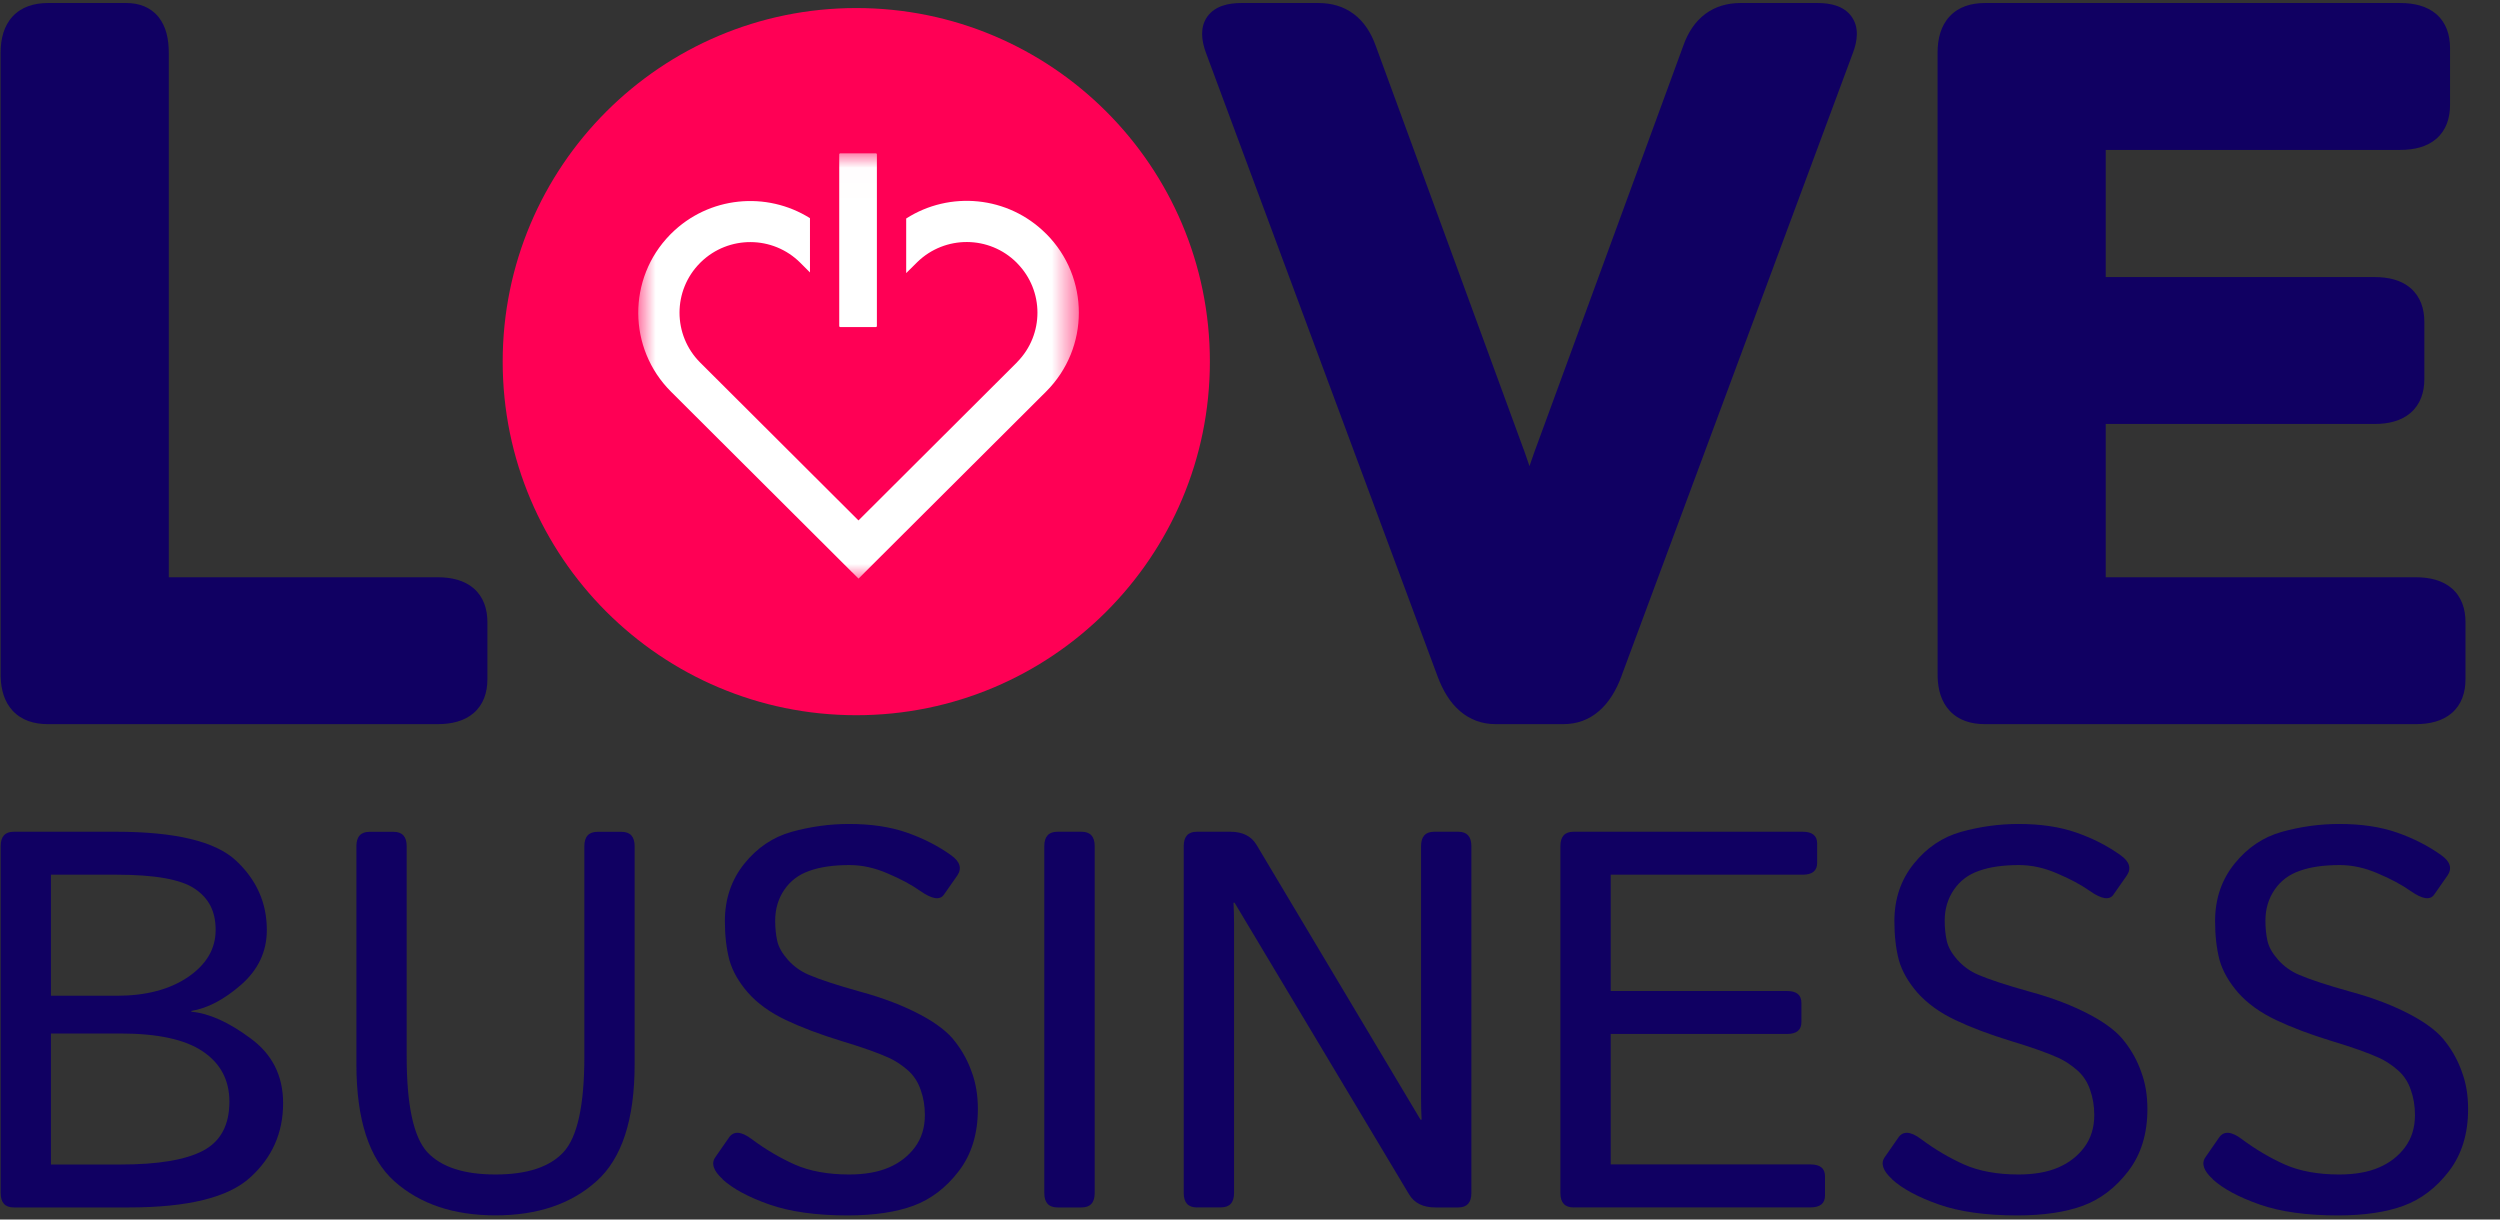
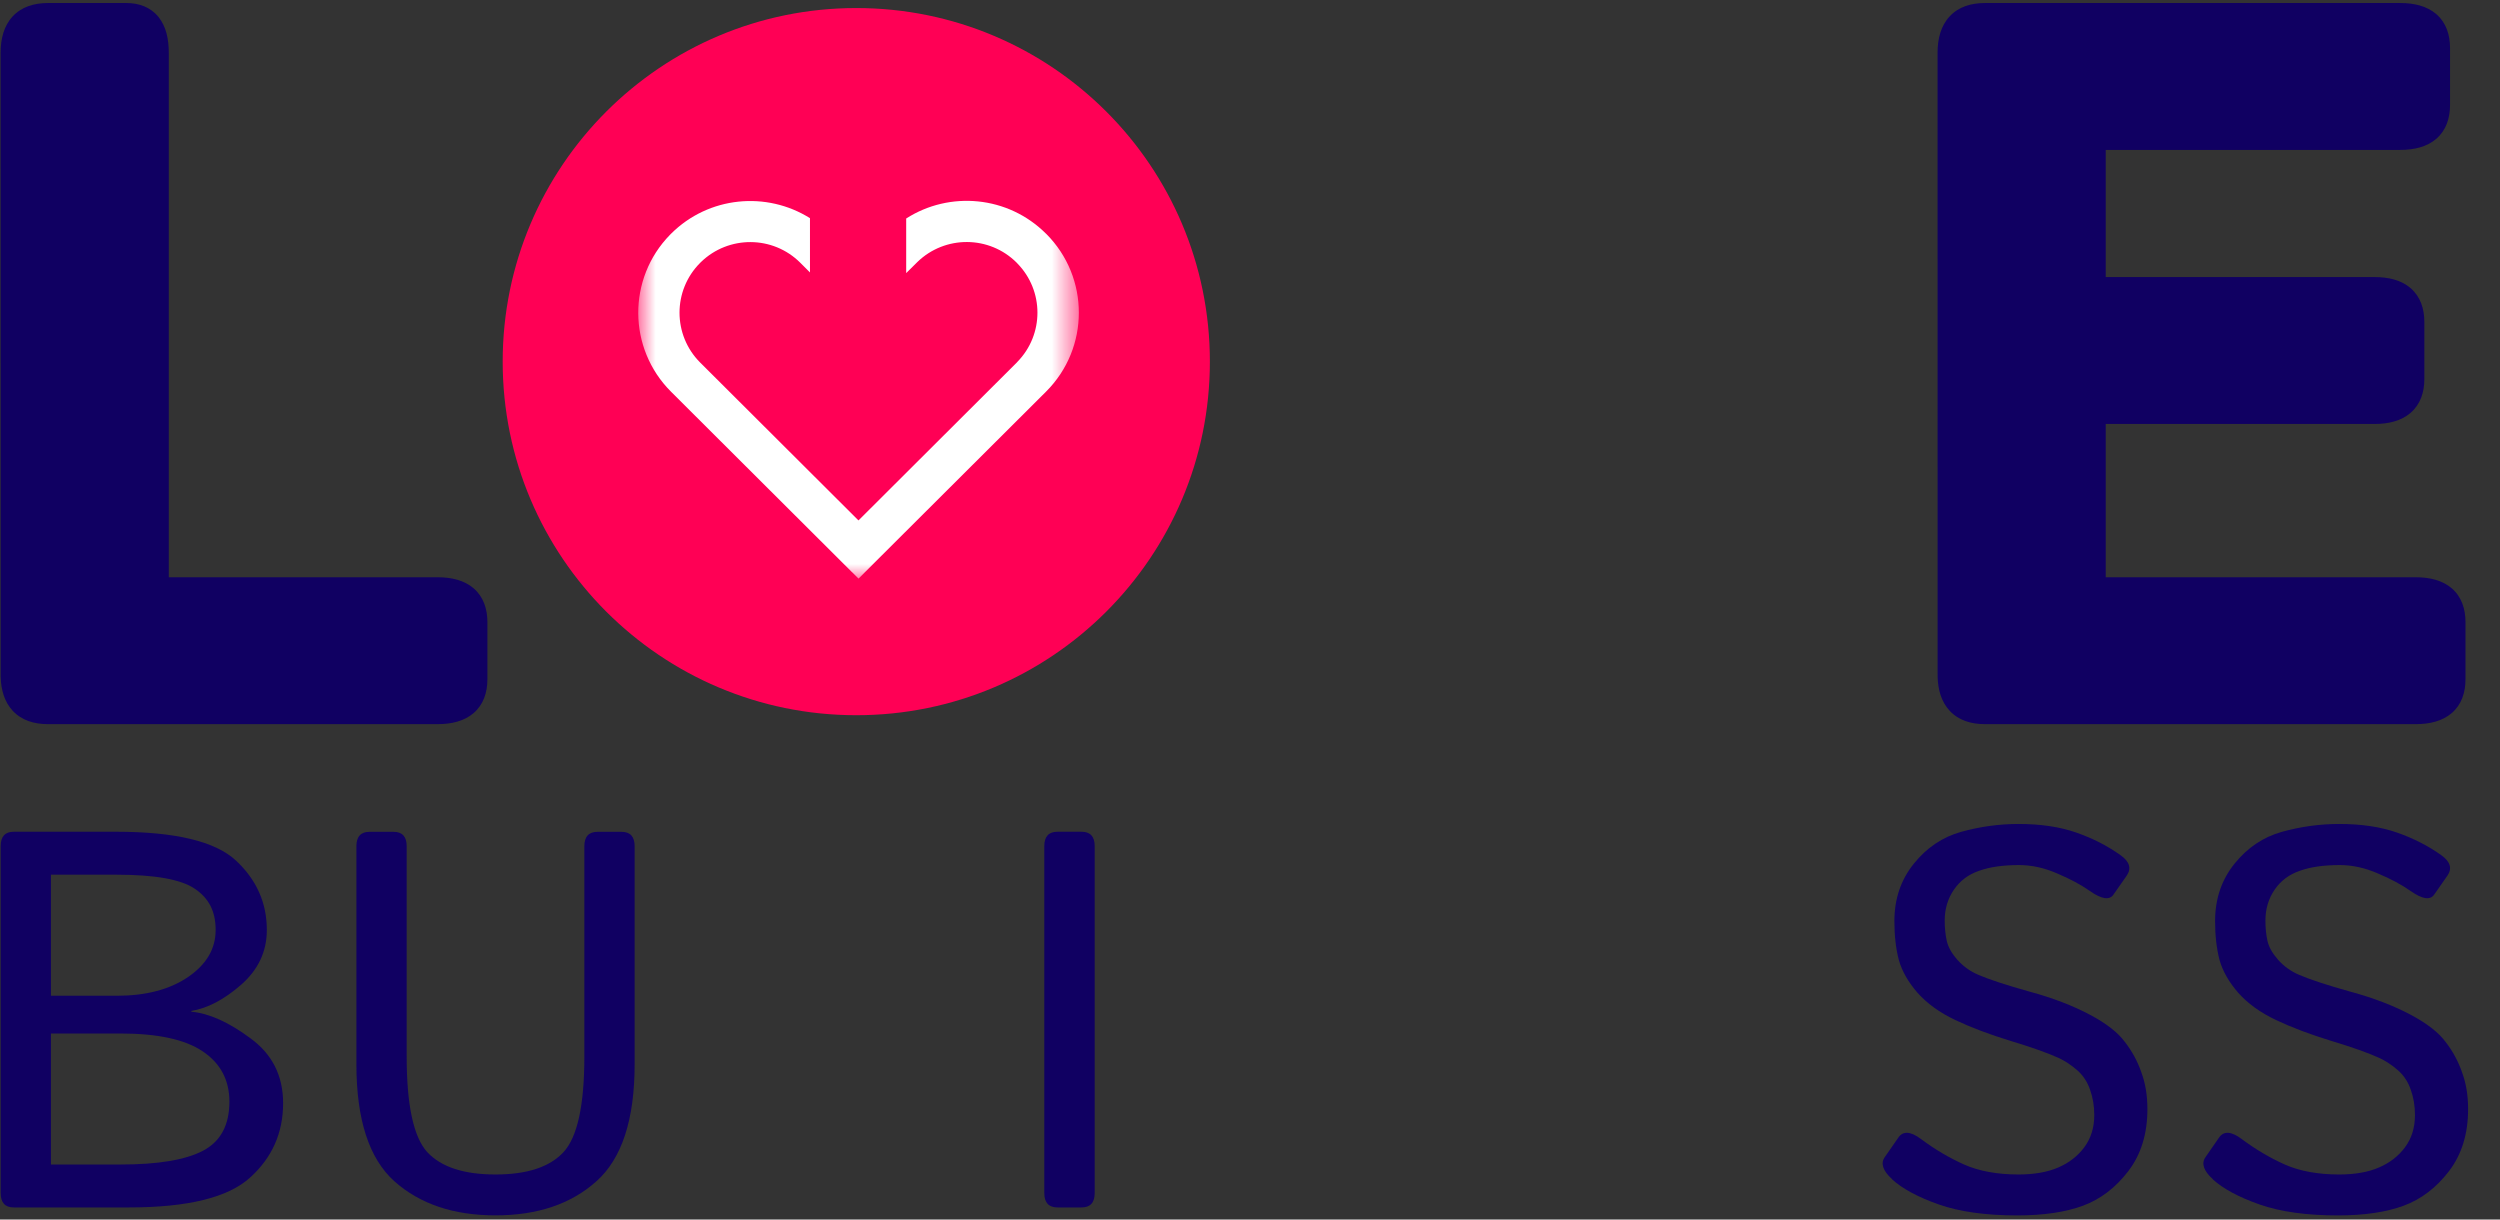
<svg xmlns="http://www.w3.org/2000/svg" width="82" height="40" viewBox="0 0 82 40" fill="none">
  <rect x="0" y="0" width="82" height="40" fill="#333333" stroke="none" />
  <path d="M79.682 23.266C79.754 23.25 79.822 23.229 79.886 23.202C79.822 23.229 79.756 23.25 79.682 23.266Z" fill="#100062" />
  <path d="M80.868 20.407V22.279C80.868 22.71 80.743 23.106 80.42 23.387C80.11 23.655 79.688 23.752 79.237 23.752H65.103C64.657 23.752 64.244 23.631 63.95 23.314C63.677 23.022 63.567 22.631 63.554 22.207V22.121L63.552 1.73C63.552 1.273 63.659 0.846 63.95 0.536C64.244 0.22 64.657 0.099 65.103 0.099H78.73C79.18 0.099 79.6 0.196 79.912 0.464C80.233 0.743 80.361 1.141 80.361 1.569V3.444C80.361 3.875 80.235 4.271 79.912 4.552C79.6 4.82 79.18 4.917 78.73 4.917H69.068V9.088H77.888C78.339 9.088 78.758 9.183 79.07 9.453C79.391 9.732 79.519 10.13 79.519 10.559V12.433C79.519 12.862 79.391 13.26 79.07 13.539C78.758 13.809 78.339 13.906 77.888 13.906H69.068V18.934H79.237C79.688 18.934 80.11 19.031 80.42 19.299C80.743 19.578 80.868 19.976 80.868 20.407Z" fill="#100062" />
-   <path d="M60.774 1.739L53.183 22.178H53.185C53.009 22.651 52.769 23.046 52.446 23.323C52.117 23.609 51.719 23.752 51.279 23.752H49.055C48.615 23.752 48.218 23.609 47.886 23.323C47.563 23.046 47.325 22.651 47.15 22.178L39.558 1.739C39.484 1.541 39.429 1.325 39.429 1.112C39.429 0.915 39.477 0.719 39.6 0.545C39.855 0.189 40.301 0.099 40.717 0.099H43.242C43.677 0.099 44.073 0.211 44.404 0.46C44.732 0.706 44.963 1.06 45.117 1.484L49.976 14.743H49.978L50.064 14.989C50.101 15.095 50.134 15.196 50.167 15.29C50.222 15.126 50.286 14.943 50.356 14.745H50.358L55.218 1.484C55.369 1.06 55.602 0.706 55.93 0.46C56.262 0.211 56.657 0.099 57.09 0.099H59.615C60.033 0.099 60.479 0.189 60.732 0.545C60.989 0.906 60.921 1.354 60.774 1.739Z" fill="#100062" />
  <path d="M15.987 20.407V22.279C15.987 22.71 15.859 23.106 15.538 23.387C15.226 23.655 14.806 23.752 14.356 23.752H1.571C1.125 23.752 0.712 23.631 0.417 23.314C0.145 23.022 0.035 22.631 0.022 22.207V22.121L0.02 1.73C0.02 1.273 0.127 0.846 0.417 0.536C0.712 0.22 1.125 0.099 1.571 0.099H4.145C4.558 0.099 4.94 0.233 5.202 0.561C5.45 0.871 5.536 1.286 5.536 1.73V18.934H14.356C14.806 18.934 15.226 19.031 15.538 19.299C15.859 19.578 15.987 19.976 15.987 20.407Z" fill="#100062" />
  <path d="M72.581 38.677C72.277 38.402 72.196 38.16 72.339 37.956L72.785 37.312C72.939 37.088 73.189 37.105 73.532 37.363C73.985 37.701 74.455 37.978 74.941 38.196C75.433 38.413 76.029 38.523 76.728 38.523C77.244 38.523 77.68 38.446 78.033 38.292C78.389 38.139 78.673 37.916 78.884 37.631C79.102 37.339 79.211 36.987 79.211 36.574C79.211 36.277 79.165 36 79.075 35.749C78.989 35.492 78.849 35.277 78.653 35.105C78.457 34.934 78.255 34.8 78.042 34.701C77.693 34.541 77.17 34.354 76.471 34.143C75.778 33.932 75.17 33.701 74.649 33.455C74.132 33.209 73.721 32.91 73.411 32.56C73.108 32.211 72.904 31.853 72.8 31.486C72.704 31.114 72.655 30.69 72.655 30.213C72.655 29.486 72.866 28.859 73.29 28.332C73.715 27.804 74.233 27.455 74.847 27.284C75.466 27.112 76.093 27.026 76.728 27.026C77.455 27.026 78.088 27.121 78.627 27.31C79.165 27.499 79.647 27.745 80.071 28.048C80.37 28.259 80.438 28.483 80.277 28.719L79.84 29.345C79.708 29.534 79.451 29.494 79.066 29.224C78.774 29.018 78.416 28.826 77.992 28.648C77.574 28.466 77.159 28.374 76.745 28.374C76.218 28.374 75.781 28.437 75.431 28.563C75.082 28.683 74.807 28.89 74.607 29.182C74.407 29.475 74.306 29.813 74.306 30.196C74.306 30.437 74.328 30.659 74.374 30.866C74.42 31.066 74.537 31.273 74.726 31.486C74.915 31.697 75.143 31.861 75.414 31.976C75.774 32.13 76.332 32.314 77.088 32.525C77.851 32.732 78.515 32.987 79.082 33.29C79.609 33.571 79.987 33.866 80.216 34.176C80.451 34.479 80.631 34.811 80.756 35.174C80.888 35.53 80.954 35.93 80.954 36.376C80.954 37.189 80.745 37.868 80.328 38.413C79.91 38.958 79.414 39.336 78.842 39.547C78.269 39.758 77.55 39.866 76.686 39.866C75.649 39.866 74.789 39.745 74.108 39.505C73.427 39.266 72.917 38.989 72.578 38.681L72.581 38.677Z" fill="#100062" />
  <path d="M62.061 38.677C61.758 38.402 61.676 38.16 61.819 37.956L62.266 37.312C62.419 37.088 62.67 37.105 63.013 37.363C63.465 37.701 63.936 37.978 64.421 38.196C64.914 38.413 65.509 38.523 66.208 38.523C66.725 38.523 67.16 38.446 67.514 38.292C67.87 38.139 68.153 37.916 68.364 37.631C68.582 37.339 68.692 36.987 68.692 36.574C68.692 36.277 68.646 36 68.556 35.749C68.47 35.492 68.329 35.277 68.134 35.105C67.938 34.934 67.736 34.8 67.523 34.701C67.173 34.541 66.648 34.354 65.951 34.143C65.259 33.932 64.65 33.701 64.129 33.455C63.613 33.209 63.202 32.91 62.892 32.56C62.589 32.211 62.384 31.853 62.281 31.486C62.184 31.114 62.136 30.69 62.136 30.213C62.136 29.486 62.347 28.859 62.771 28.332C63.195 27.804 63.714 27.455 64.327 27.284C64.947 27.112 65.573 27.026 66.208 27.026C66.936 27.026 67.569 27.121 68.107 27.31C68.646 27.499 69.127 27.745 69.551 28.048C69.85 28.259 69.918 28.483 69.758 28.719L69.32 29.345C69.189 29.534 68.931 29.494 68.547 29.224C68.254 29.018 67.896 28.826 67.472 28.648C67.055 28.466 66.639 28.374 66.226 28.374C65.698 28.374 65.261 28.437 64.912 28.563C64.562 28.683 64.287 28.89 64.088 29.182C63.888 29.475 63.786 29.813 63.786 30.196C63.786 30.437 63.81 30.659 63.855 30.866C63.901 31.066 64.017 31.273 64.206 31.486C64.395 31.697 64.624 31.861 64.894 31.976C65.254 32.13 65.813 32.314 66.569 32.525C67.331 32.732 67.995 32.987 68.562 33.29C69.09 33.571 69.468 33.866 69.696 34.176C69.931 34.479 70.112 34.811 70.237 35.174C70.369 35.53 70.435 35.93 70.435 36.376C70.435 37.189 70.226 37.868 69.808 38.413C69.391 38.958 68.894 39.336 68.323 39.547C67.749 39.758 67.03 39.866 66.167 39.866C65.129 39.866 64.27 39.745 63.589 39.505C62.907 39.266 62.397 38.989 62.059 38.681L62.061 38.677Z" fill="#100062" />
-   <path d="M51.611 39.604C51.326 39.604 51.181 39.446 51.181 39.132V27.754C51.181 27.439 51.324 27.281 51.611 27.281H59.13C59.444 27.281 59.603 27.411 59.603 27.668V28.303C59.603 28.56 59.444 28.69 59.13 28.69H52.831V32.505H58.614C58.928 32.505 59.086 32.635 59.086 32.892V33.527C59.086 33.785 58.928 33.914 58.614 33.914H52.831V38.193H59.387C59.702 38.193 59.86 38.323 59.86 38.58V39.215C59.86 39.472 59.702 39.602 59.387 39.602H51.611V39.604Z" fill="#100062" />
-   <path d="M39.257 39.604C38.971 39.604 38.826 39.446 38.826 39.132V27.754C38.826 27.439 38.969 27.281 39.257 27.281H40.356C40.756 27.281 41.044 27.424 41.215 27.712L46.593 36.725H46.628C46.617 36.497 46.611 36.266 46.611 36.037V27.754C46.611 27.439 46.754 27.281 47.042 27.281H47.833C48.118 27.281 48.261 27.439 48.261 27.754V39.132C48.261 39.446 48.118 39.604 47.833 39.604H47.077C46.677 39.604 46.389 39.462 46.217 39.174L40.494 29.609H40.459C40.47 29.837 40.477 30.068 40.477 30.297V39.13C40.477 39.444 40.334 39.602 40.046 39.602H39.255L39.257 39.604Z" fill="#100062" />
  <path d="M34.684 39.604C34.398 39.604 34.253 39.446 34.253 39.132V27.754C34.253 27.439 34.396 27.281 34.684 27.281H35.475C35.761 27.281 35.906 27.439 35.906 27.754V39.132C35.906 39.446 35.763 39.604 35.475 39.604H34.684Z" fill="#100062" />
-   <path d="M23.703 38.677C23.4 38.402 23.318 38.16 23.463 37.956L23.91 37.312C24.063 37.088 24.314 37.105 24.657 37.363C25.11 37.701 25.58 37.978 26.066 38.196C26.558 38.413 27.154 38.523 27.852 38.523C28.367 38.523 28.804 38.446 29.158 38.292C29.514 38.139 29.797 37.916 30.009 37.631C30.226 37.339 30.336 36.987 30.336 36.574C30.336 36.277 30.29 36 30.198 35.749C30.112 35.492 29.971 35.277 29.778 35.105C29.582 34.934 29.38 34.8 29.167 34.701C28.817 34.541 28.292 34.354 27.593 34.143C26.901 33.932 26.292 33.701 25.771 33.455C25.255 33.209 24.844 32.91 24.534 32.56C24.23 32.211 24.026 31.853 23.923 31.486C23.826 31.114 23.776 30.69 23.776 30.213C23.776 29.486 23.989 28.859 24.411 28.332C24.835 27.804 25.354 27.455 25.967 27.284C26.587 27.112 27.213 27.026 27.848 27.026C28.576 27.026 29.209 27.121 29.747 27.31C30.285 27.499 30.767 27.745 31.191 28.048C31.49 28.259 31.558 28.483 31.398 28.719L30.96 29.345C30.828 29.534 30.571 29.494 30.186 29.224C29.894 29.018 29.536 28.826 29.112 28.648C28.694 28.466 28.279 28.374 27.866 28.374C27.338 28.374 26.901 28.437 26.551 28.563C26.202 28.683 25.927 28.89 25.727 29.182C25.527 29.475 25.426 29.813 25.426 30.196C25.426 30.437 25.448 30.659 25.494 30.866C25.54 31.066 25.657 31.273 25.846 31.486C26.035 31.697 26.263 31.861 26.534 31.976C26.894 32.13 27.452 32.314 28.209 32.525C28.971 32.732 29.635 32.987 30.202 33.29C30.729 33.571 31.107 33.866 31.336 34.176C31.571 34.479 31.751 34.811 31.877 35.174C32.008 35.53 32.074 35.93 32.074 36.376C32.074 37.189 31.866 37.868 31.448 38.413C31.03 38.958 30.534 39.336 29.962 39.547C29.389 39.758 28.67 39.866 27.806 39.866C26.769 39.866 25.91 39.745 25.228 39.505C24.547 39.266 24.037 38.989 23.699 38.681L23.703 38.677Z" fill="#100062" />
  <path d="M11.69 34.906V27.756C11.69 27.442 11.833 27.284 12.119 27.284H12.91C13.196 27.284 13.339 27.442 13.339 27.756V34.648C13.339 36.253 13.565 37.301 14.018 37.794C14.477 38.282 15.22 38.523 16.253 38.523C17.286 38.523 18.027 38.279 18.479 37.794C18.939 37.301 19.167 36.253 19.167 34.648V27.756C19.167 27.442 19.31 27.284 19.596 27.284H20.387C20.673 27.284 20.816 27.442 20.816 27.756V34.906C20.816 36.721 20.398 38.002 19.561 38.747C18.73 39.492 17.627 39.864 16.253 39.864C14.879 39.864 13.772 39.492 12.937 38.747C12.106 38.002 11.69 36.723 11.69 34.906Z" fill="#100062" />
  <path d="M0.451 39.604C0.165 39.604 0.022 39.446 0.022 39.132V27.754C0.022 27.439 0.165 27.281 0.451 27.281H3.803C5.75 27.281 7.062 27.596 7.739 28.226C8.416 28.857 8.752 29.615 8.752 30.503C8.752 31.209 8.471 31.806 7.91 32.299C7.35 32.787 6.805 33.072 6.277 33.158V33.184C6.855 33.237 7.499 33.525 8.211 34.053C8.928 34.574 9.286 35.283 9.286 36.184C9.286 37.158 8.926 37.971 8.203 38.624C7.486 39.277 6.163 39.604 4.233 39.604H0.451ZM1.671 38.196H3.957C5.187 38.196 6.091 38.044 6.664 37.741C7.238 37.437 7.524 36.901 7.524 36.134C7.524 35.424 7.231 34.875 6.647 34.483C6.069 34.094 5.172 33.899 3.957 33.899H1.671V38.196ZM1.671 32.661H3.827C4.783 32.661 5.563 32.457 6.163 32.05C6.77 31.637 7.073 31.123 7.073 30.503C7.073 29.883 6.847 29.464 6.394 29.154C5.941 28.844 5.084 28.69 3.825 28.69H1.671V32.659V32.661Z" fill="#100062" />
  <path d="M16.488 11.861C16.488 5.457 21.682 0.264 28.086 0.264C34.493 0.264 39.684 5.457 39.684 11.861C39.684 18.266 34.49 23.459 28.086 23.459C21.682 23.459 16.488 18.266 16.488 11.861Z" fill="#FF0055" />
  <mask id="mask0_2347_21185" style="mask-type:luminance" maskUnits="userSpaceOnUse" x="20" y="5" width="16" height="15">
    <path d="M35.398 5.011H20.901V19.007H35.398V5.011Z" fill="white" />
  </mask>
  <g mask="url(#mask0_2347_21185)">
-     <path d="M27.527 5.064C27.527 5.044 27.543 5.029 27.562 5.029H28.727C28.747 5.029 28.762 5.044 28.762 5.064V10.693C28.762 10.712 28.747 10.728 28.727 10.728H27.562C27.543 10.728 27.527 10.712 27.527 10.693V5.064Z" fill="white" />
    <path d="M34.306 7.662C33.062 6.42 31.145 6.255 29.723 7.167V8.958L30.066 8.618L30.088 8.596C30.996 7.712 32.451 7.719 33.349 8.618L33.369 8.64C34.248 9.539 34.248 10.972 33.369 11.87L33.349 11.893L28.158 17.07L22.967 11.893C22.062 10.989 22.062 9.523 22.967 8.62L22.989 8.598C23.897 7.715 25.352 7.721 26.251 8.62L26.567 8.936V7.156C25.147 6.264 23.248 6.433 22.011 7.666L21.978 7.699C20.576 9.132 20.587 11.429 22.011 12.849L27.932 18.754L27.939 18.761C27.939 18.761 27.943 18.765 27.947 18.767L28.16 18.978L34.31 12.846C35.745 11.416 35.745 9.095 34.31 7.664L34.306 7.662Z" fill="white" />
  </g>
</svg>